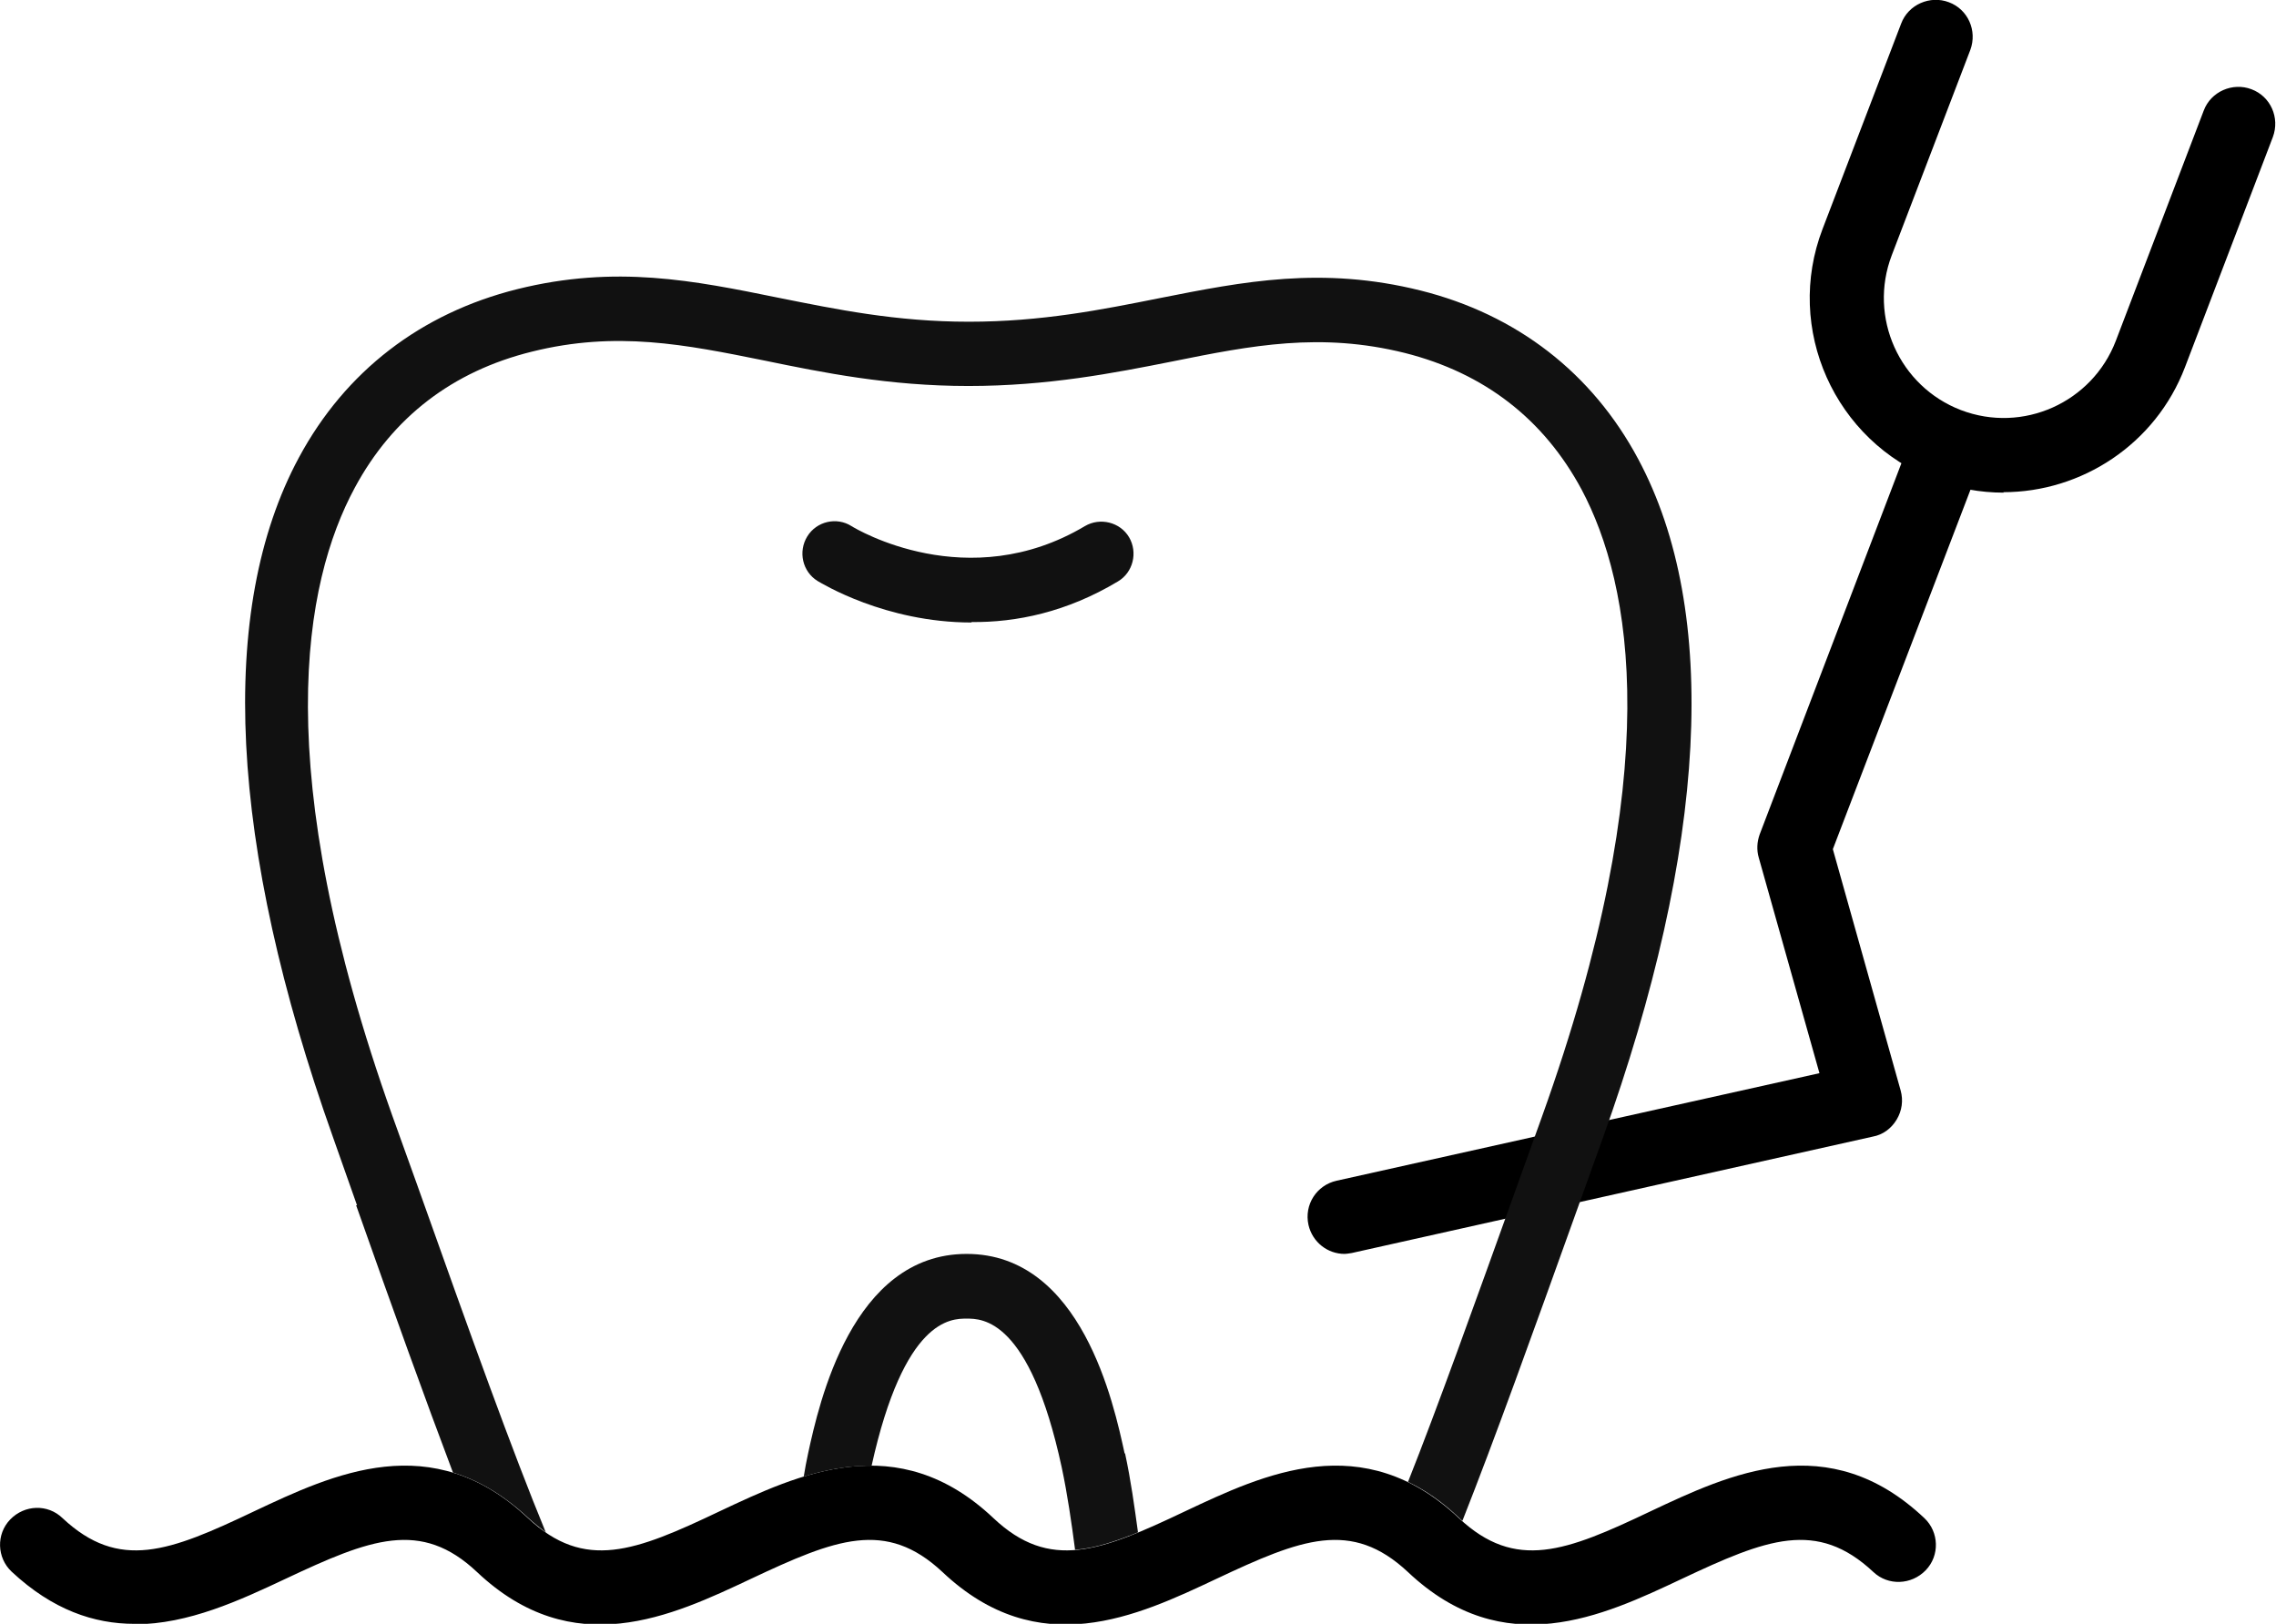
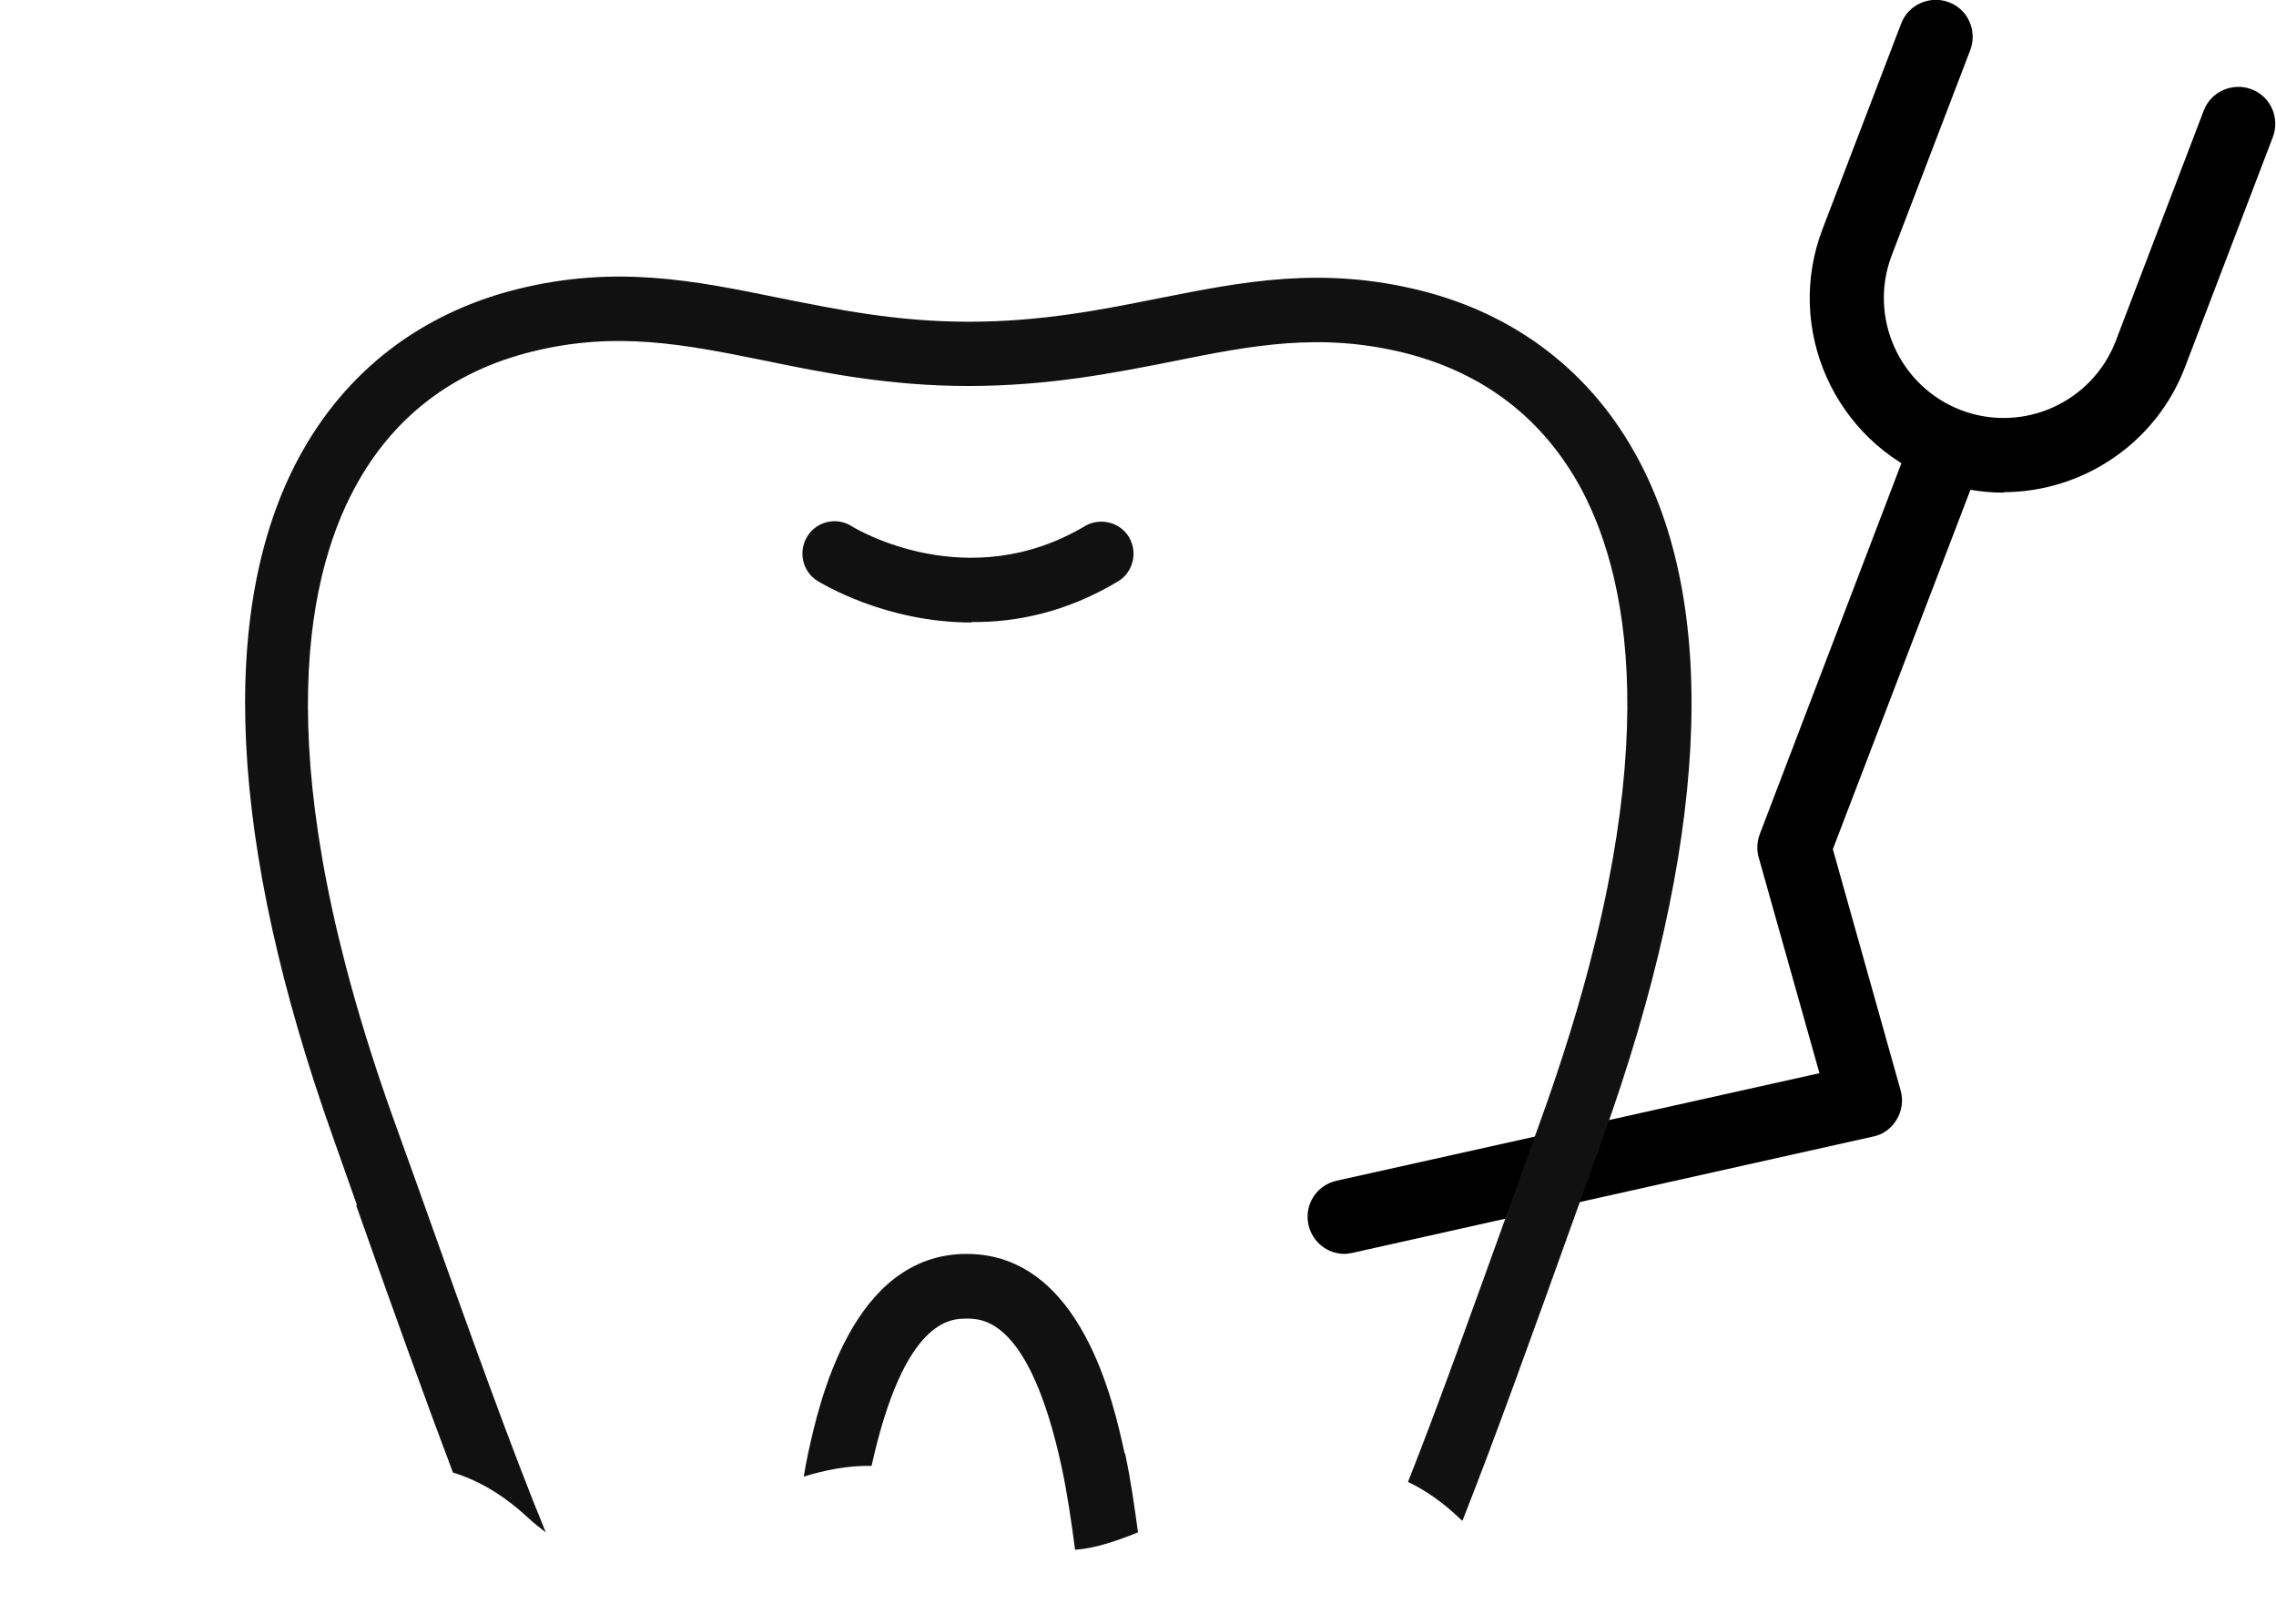
<svg xmlns="http://www.w3.org/2000/svg" id="Layer_2" viewBox="0 0 51 36.39">
  <defs>
    <style>.cls-1{fill:#111;}</style>
  </defs>
  <g id="_イヤー_3">
    <g>
-       <path d="M3.01,36.39c-.9,0-1.83-.31-2.75-1.17-.33-.31-.35-.84-.03-1.17,.32-.33,.84-.35,1.17-.03,1.27,1.19,2.4,.75,4.29-.15,1.78-.84,3.99-1.88,6.14,.15,1.27,1.19,2.4,.75,4.29-.15,1.78-.84,3.99-1.88,6.14,.15,1.26,1.19,2.4,.75,4.29-.15,1.78-.84,3.99-1.88,6.14,.15,1.27,1.19,2.4,.75,4.29-.15,1.78-.84,3.99-1.88,6.14,.15,.33,.31,.35,.84,.03,1.17-.32,.33-.84,.35-1.17,.04-1.27-1.19-2.4-.74-4.29,.15-1.78,.84-3.99,1.88-6.14-.15-1.27-1.19-2.4-.74-4.29,.15-1.78,.84-3.99,1.88-6.14-.15-1.27-1.19-2.4-.74-4.29,.15-1.78,.84-3.99,1.88-6.14-.15-1.26-1.19-2.4-.74-4.29,.15-1.02,.48-2.18,1.02-3.38,1.02Z" />
      <path d="M44.9,11.04c-.52,0-1.04-.09-1.55-.29-2.24-.86-3.37-3.38-2.51-5.62l1.76-4.6c.16-.43,.65-.64,1.07-.48,.43,.16,.64,.64,.48,1.07l-1.76,4.6c-.53,1.39,.17,2.94,1.55,3.47,1.39,.53,2.94-.17,3.47-1.55l1.97-5.16c.16-.43,.65-.64,1.07-.48,.43,.16,.64,.64,.48,1.07l-1.97,5.16c-.66,1.73-2.32,2.8-4.07,2.8Z" />
      <path d="M30.13,28.1c-.38,0-.72-.26-.81-.65-.1-.45,.18-.89,.63-.99l10.82-2.41-1.36-4.83c-.05-.17-.04-.35,.02-.52l3.44-9.01c.16-.43,.65-.64,1.07-.48,.43,.16,.64,.64,.48,1.07l-3.35,8.75,1.52,5.41c.06,.22,.03,.45-.09,.65-.12,.2-.31,.34-.53,.38l-11.68,2.61c-.06,.01-.12,.02-.18,.02Z" />
      <path class="cls-1" d="M21.77,13.95c-1.94,0-3.36-.88-3.45-.93-.34-.21-.44-.66-.23-1,.21-.34,.66-.44,.99-.23,.11,.07,2.61,1.56,5.23,0,.34-.2,.79-.09,.99,.25,.2,.34,.09,.79-.25,.99-1.15,.69-2.28,.92-3.28,.91Z" />
      <path class="cls-1" d="M25.2,32.57c-.24-1.1-.96-4.47-3.54-4.47-2.57,0-3.31,3.36-3.55,4.46-.04,.18-.07,.35-.1,.53,.49-.15,1-.25,1.52-.24,.73-3.3,1.78-3.3,2.13-3.3,.35,0,1.41,0,2.13,3.33,.13,.61,.22,1.24,.3,1.85,.43-.03,.89-.18,1.41-.39-.08-.58-.16-1.17-.29-1.77Z" />
      <path class="cls-1" d="M7.98,27.01c.84,2.38,1.55,4.35,2.17,5.99,.56,.17,1.12,.49,1.68,1.01,.14,.13,.27,.23,.4,.33-.75-1.82-1.66-4.35-2.89-7.81l-.55-1.53c-2.77-7.78-1.99-11.94-.84-14.07,.85-1.58,2.19-2.61,3.97-3.05,1.89-.47,3.43-.16,5.21,.2,1.31,.27,2.79,.57,4.57,.57,1.78,0,3.26-.29,4.57-.55,1.78-.36,3.32-.66,5.21-.19,1.78,.45,3.11,1.48,3.96,3.06,1.13,2.13,1.9,6.29-.89,14.06l-.55,1.53c-1,2.78-1.78,4.96-2.45,6.65,.38,.18,.76,.44,1.14,.8,.03,.03,.05,.05,.08,.07,.72-1.82,1.55-4.13,2.59-7.03l.55-1.53c2.35-6.54,2.63-11.81,.8-15.23-1.03-1.93-2.72-3.24-4.88-3.78-2.21-.55-3.97-.2-5.84,.17-1.3,.26-2.65,.53-4.28,.53-1.64,0-2.98-.28-4.28-.54-1.87-.38-3.63-.74-5.84-.19-2.16,.54-3.85,1.84-4.89,3.77-1.84,3.41-1.57,8.68,.76,15.23l.54,1.53Z" />
    </g>
  </g>
</svg>